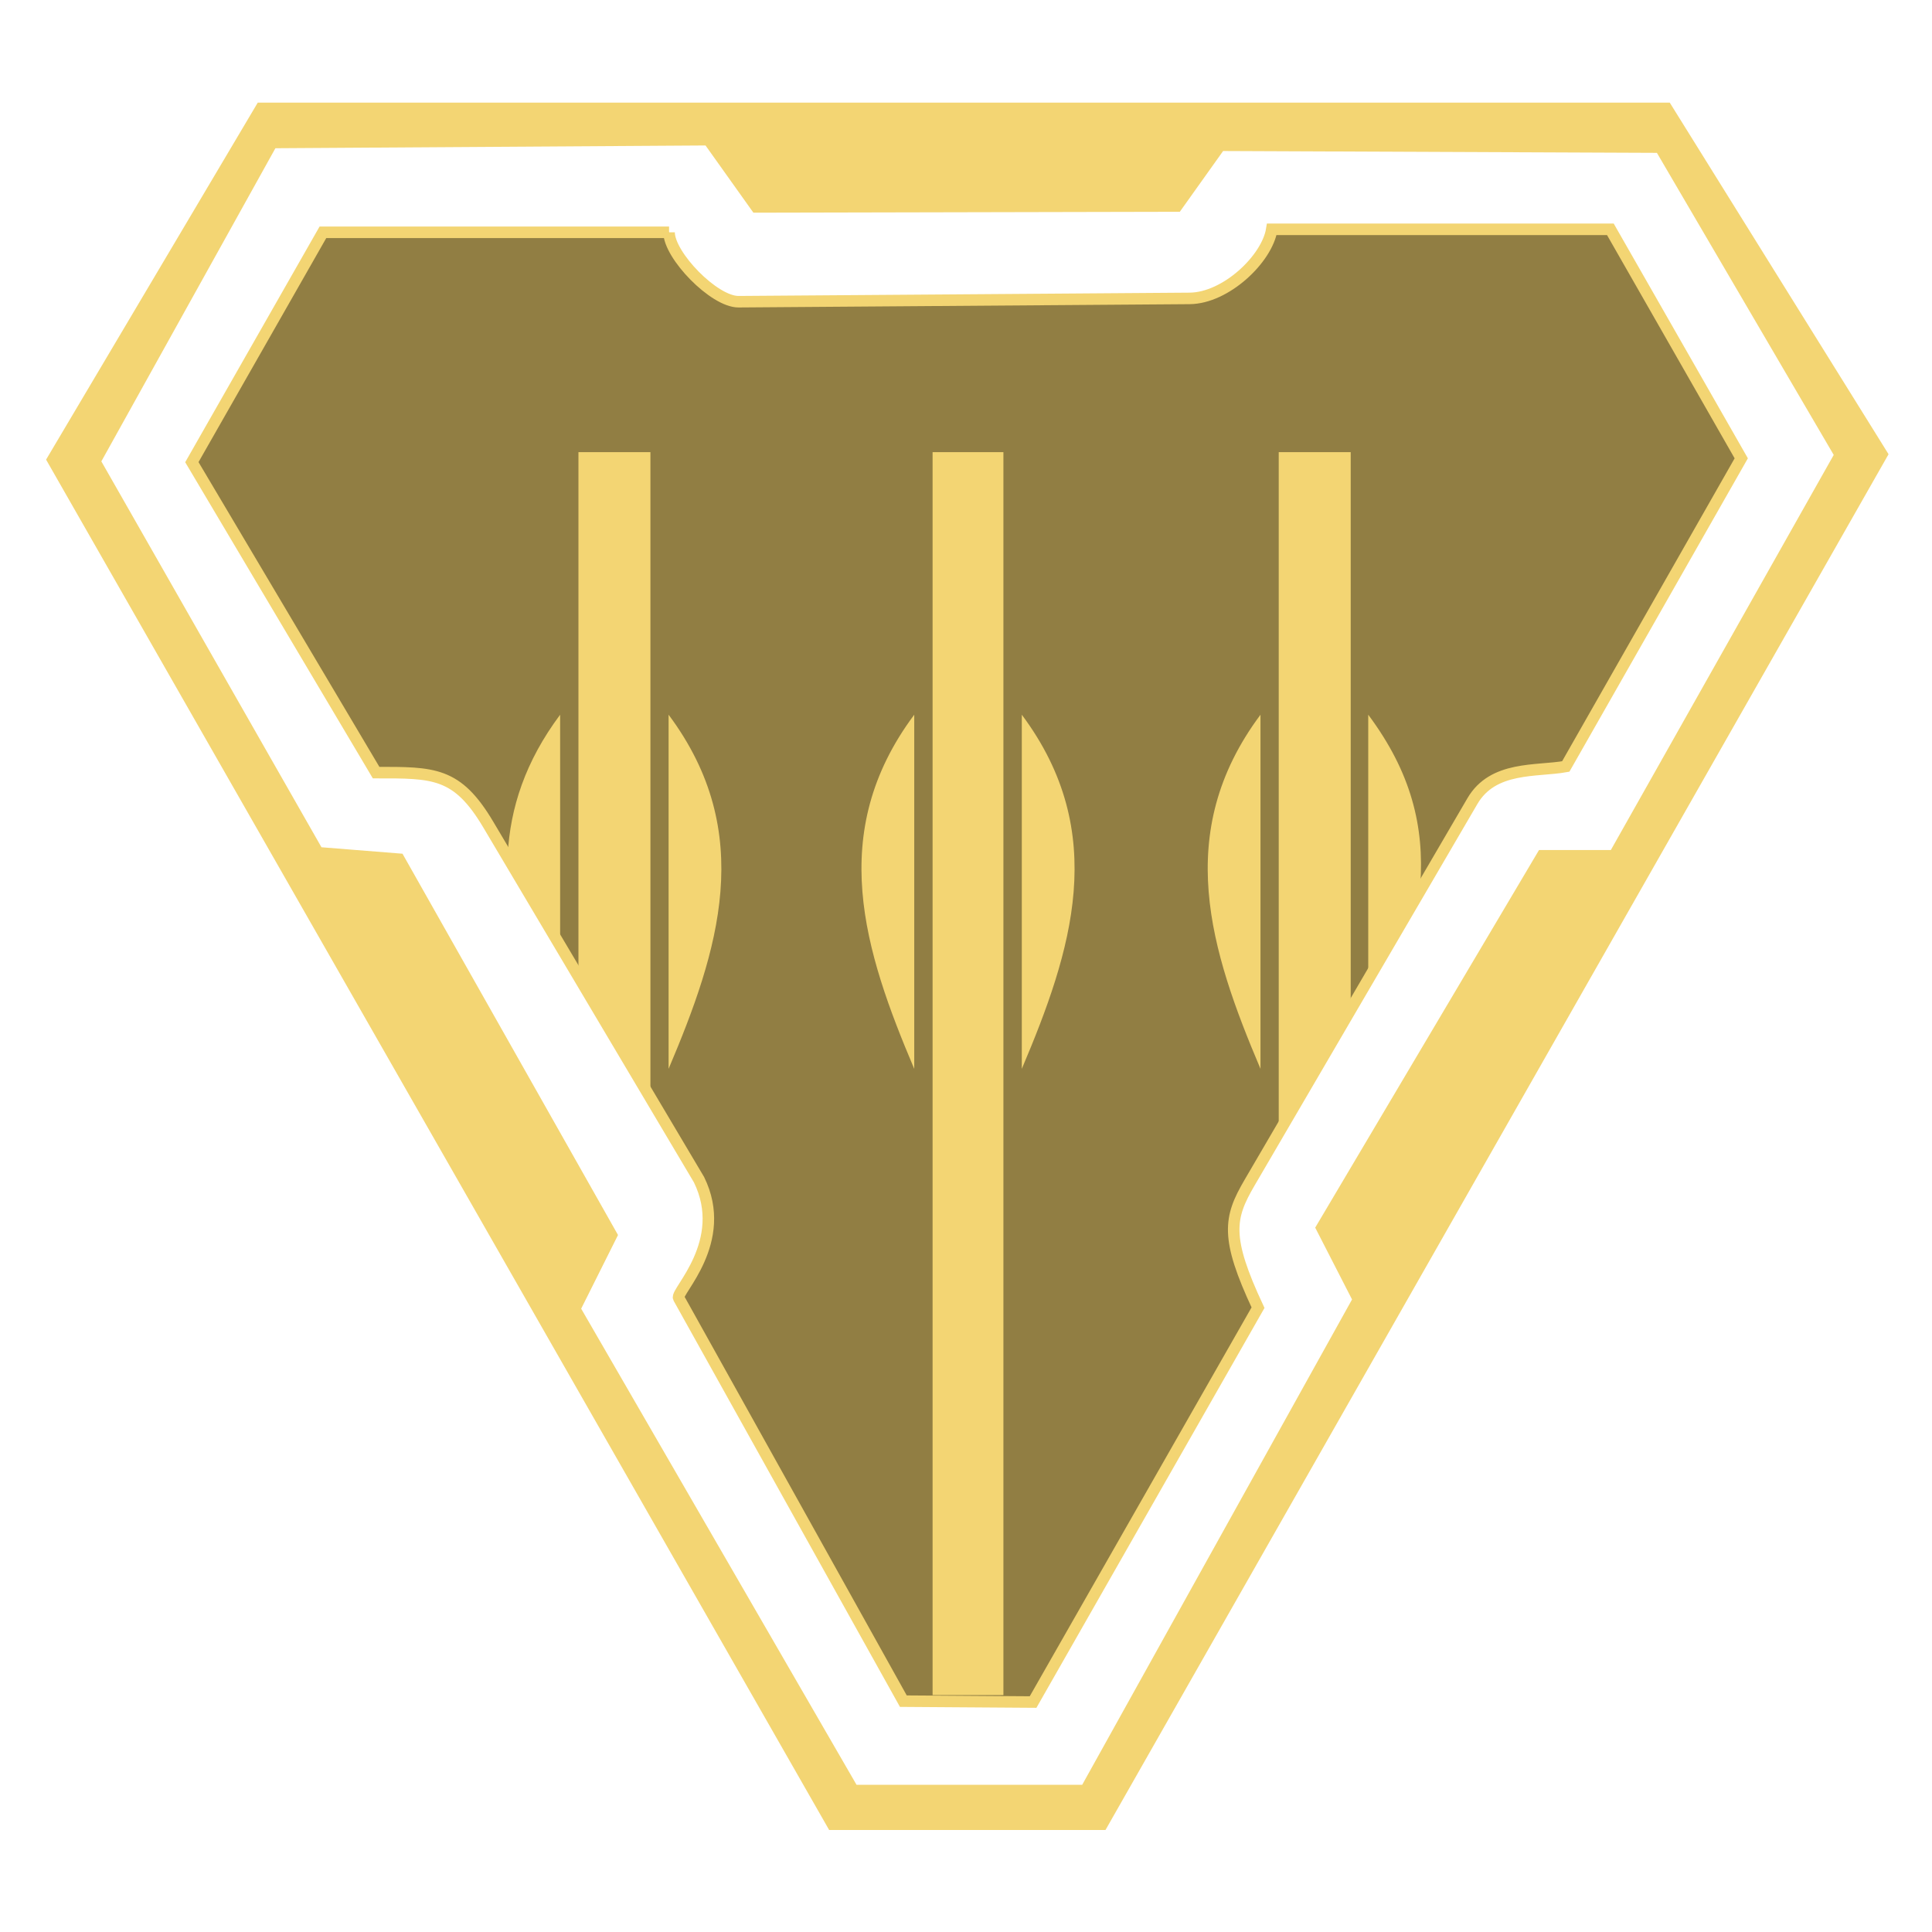
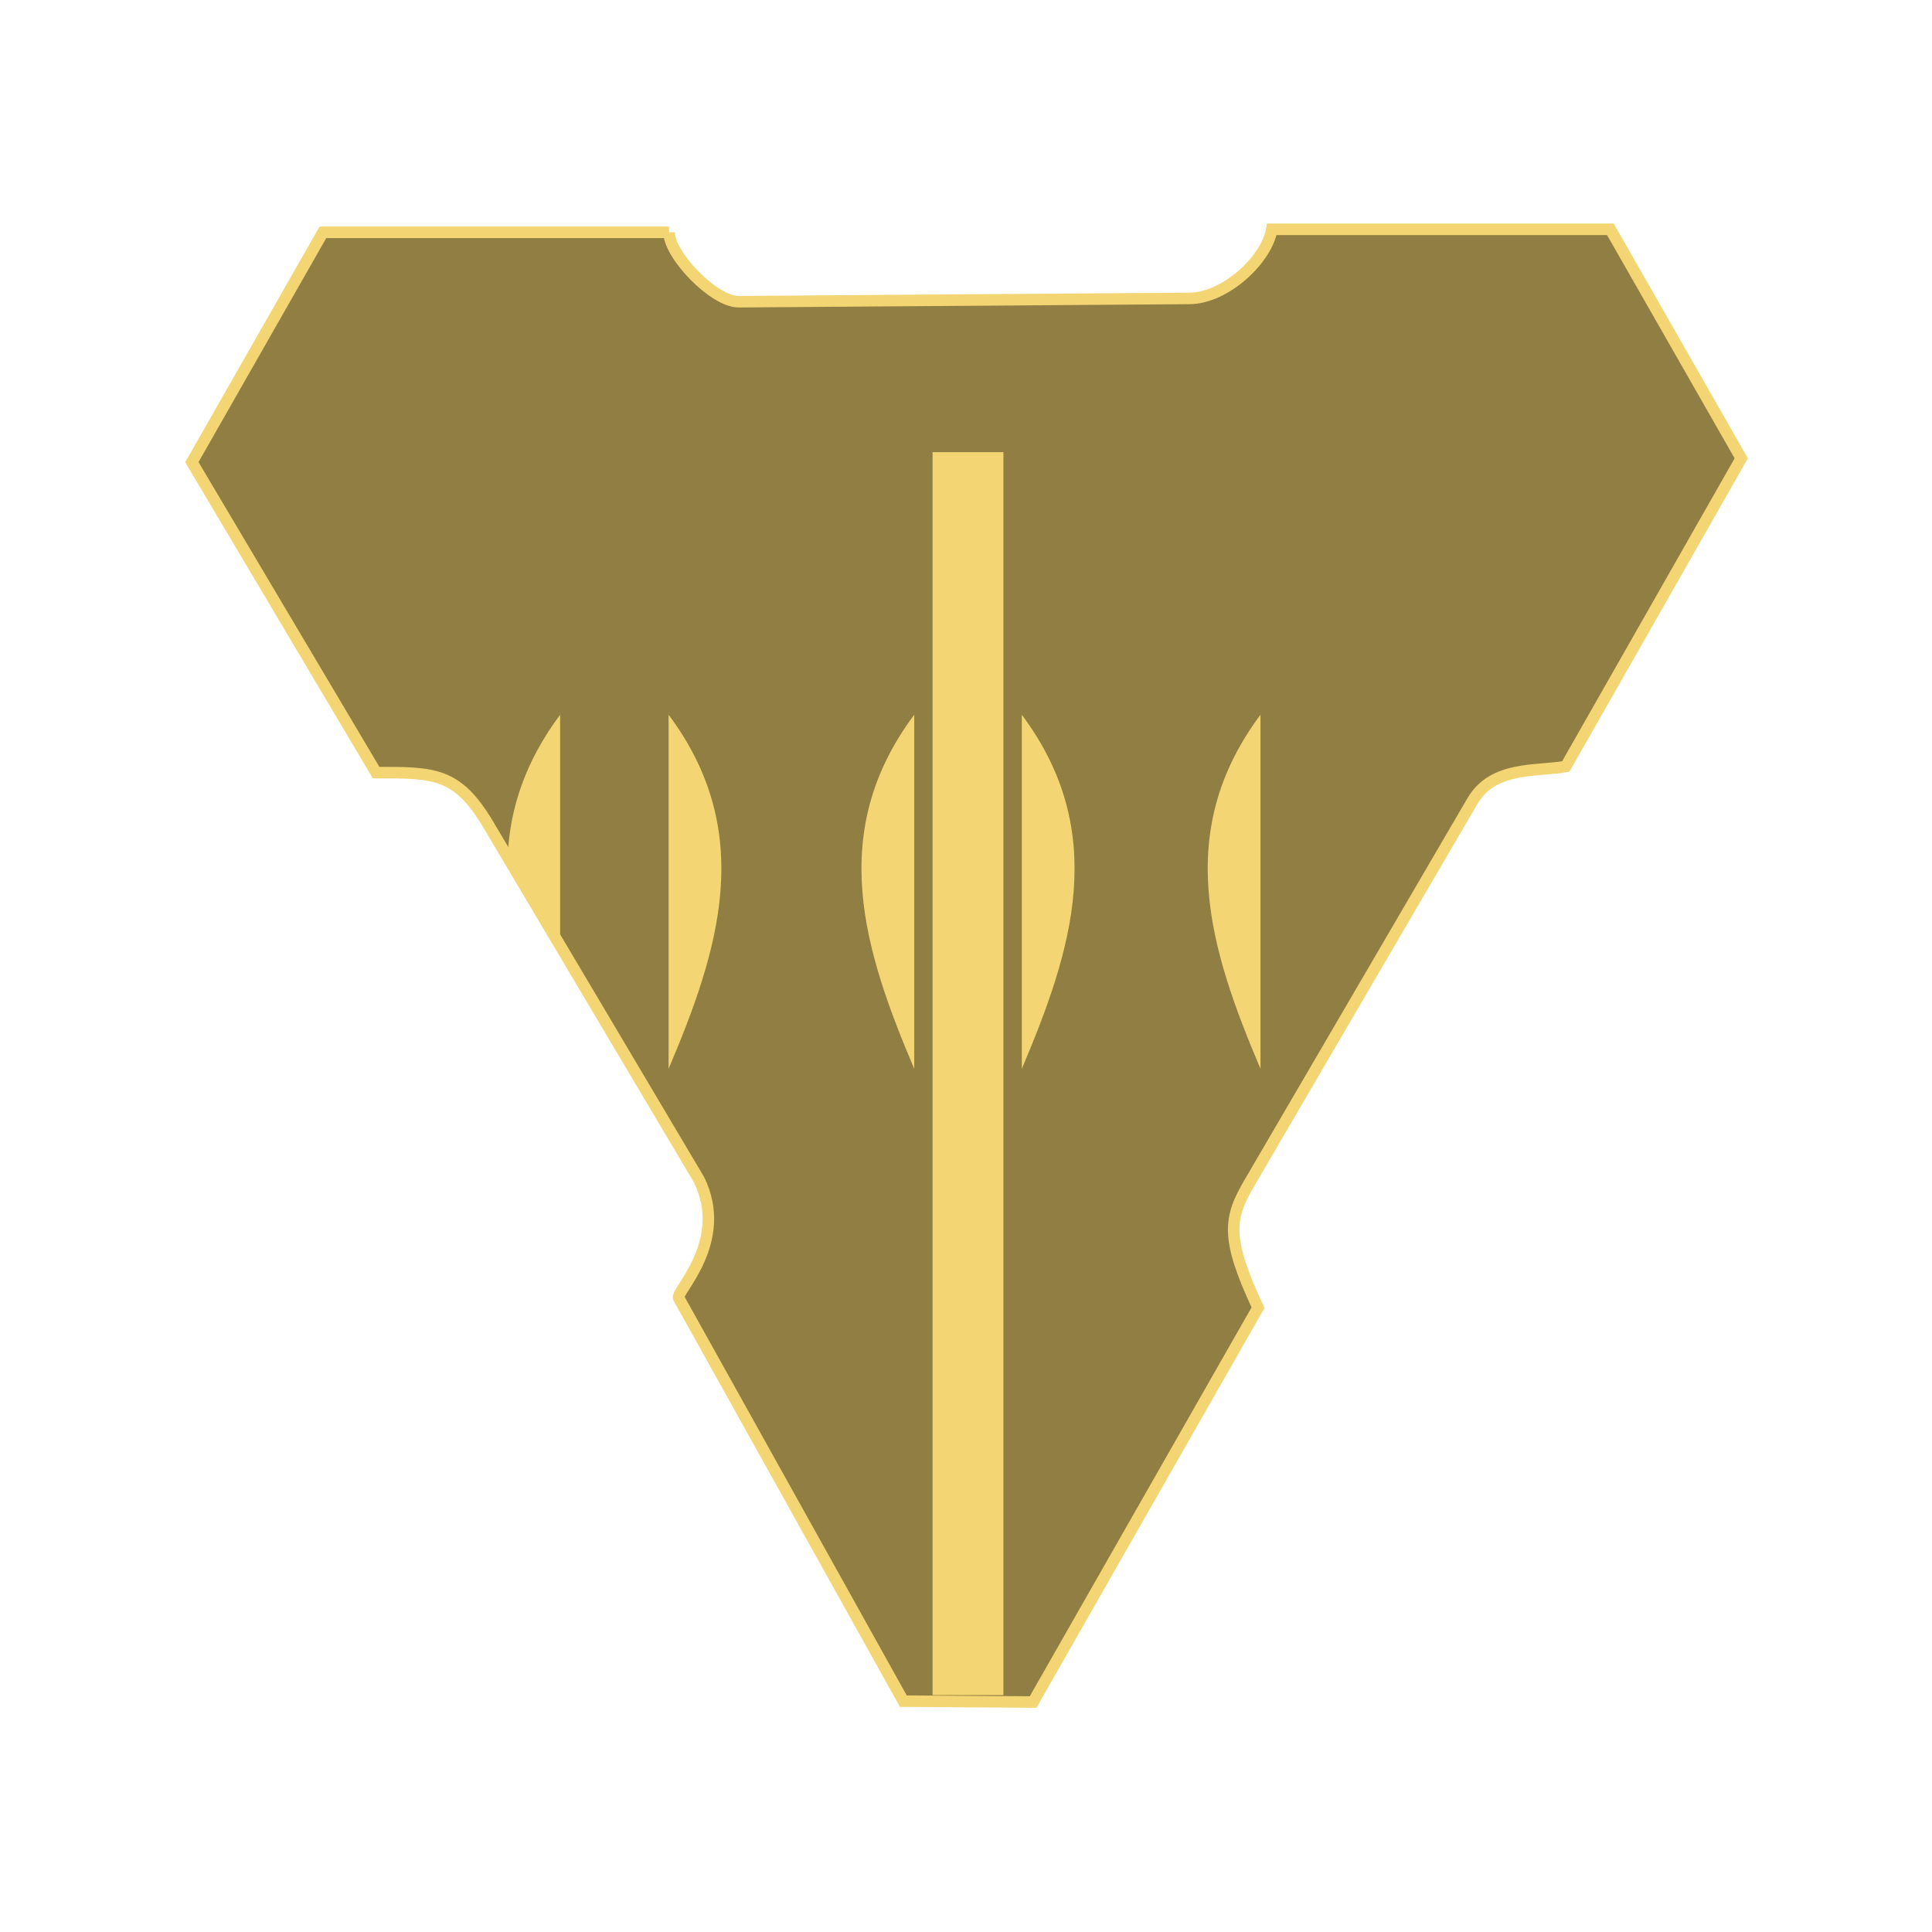
<svg xmlns="http://www.w3.org/2000/svg" xmlns:ns1="http://sodipodi.sourceforge.net/DTD/sodipodi-0.dtd" xmlns:ns2="http://www.inkscape.org/namespaces/inkscape" version="1.1" id="svg2" width="512" height="512" viewBox="0 0 512 512" ns1:docname="Arrows.svg" ns2:version="1.0.1 (3bc2e813f5, 2020-09-07)">
  <defs id="defs6" />
  <ns1:namedview pagecolor="#ffffff" bordercolor="#666666" borderopacity="1" objecttolerance="10" gridtolerance="10" guidetolerance="10" ns2:pageopacity="0" ns2:pageshadow="2" ns2:window-width="1600" ns2:window-height="837" id="namedview4" showgrid="false" ns2:zoom="0.70710678" ns2:cx="45.107059" ns2:cy="342.80535" ns2:window-x="-8" ns2:window-y="-8" ns2:window-maximized="1" ns2:current-layer="layer1" ns2:pagecheckerboard="true" ns2:document-rotation="0" fit-margin-top="0" fit-margin-left="0" fit-margin-right="0" fit-margin-bottom="0">
    <ns2:grid type="xygrid" id="grid821" originx="-648.25" originy="149.531" />
  </ns1:namedview>
  <g ns2:groupmode="layer" id="layer1" ns2:label="Layer" style="display:inline" transform="translate(-648.25,149.531)">
    <g id="g866" />
    <g id="g996" transform="matrix(4.844,0,0,4.844,-2479.661,601.999)">
      <g id="g858" transform="matrix(0.63,0,0,0.63,648.25,-150.161)">
-         <path style="fill:#f3d573;fill-opacity:1;stroke:none;stroke-width:1px;stroke-linecap:butt;stroke-linejoin:miter;stroke-opacity:1" d="M 18.381,1 0,32 68,151 H 92 L 160,31.531 141,1 Z m 38.885,3.719 4.158,5.838 37.029,-0.08 3.76,-5.277 37.67,0.16 15.355,26.232 -19.354,34.311 h -6.238 l -19.436,32.791 3.199,6.238 -23.434,42.148 H 70.381 L 46.467,105.732 49.666,99.334 30.951,66.223 23.914,65.662 4.799,32.152 19.914,4.959 Z" id="path823" />
        <path style="fill:#917e43;fill-opacity:1;stroke:#f3d573;stroke-width:1px;stroke-linecap:butt;stroke-linejoin:miter;stroke-opacity:1" d="M 54.1,12.26 H 24.04 l -11.38,19.96 16,26.96 c 5.009,-0.003 7.033,-0.05 9.746,4.522 l 18.294,30.827 c 2.653,5.397 -2.061,9.744 -1.766,10.273 l 19.511,35.012 11.266,0.077 19.534,-34.247 c -2.858,-6.104 -2.517,-7.801 -0.745,-10.836 L 123.862,61.654 c 1.798,-3.08 5.59,-2.549 8.106,-3.006 L 147.208,31.887 135.842,12 h -29.402 c -0.415,2.58 -3.994,5.977 -7.136,6 l -39.166,0.287 c -2.133,0.016 -6.038,-4.028 -6.038,-6.028 z" id="path826" ns2:connector-curvature="0" ns1:nodetypes="ccccscscccssccccssc" />
      </g>
      <rect style="fill:#f3d573;fill-opacity:1;stroke:none;stroke-width:0.25;stroke-linecap:round;stroke-linejoin:round;stroke-opacity:1" id="rect860" width="3.875" height="68" x="696.75" y="-130.41" />
      <path style="fill:#f3d573;fill-opacity:1;stroke:none;stroke-width:1px;stroke-linecap:butt;stroke-linejoin:miter;stroke-opacity:1" d="m 701.631,-116.045 c 4.823,6.458 2.737,12.916 0,19.374 z" id="path862" ns1:nodetypes="ccc" />
      <path style="display:inline;fill:#f3d573;fill-opacity:1;stroke:none;stroke-width:1px;stroke-linecap:butt;stroke-linejoin:miter;stroke-opacity:1" d="m 695.746,-116.045 c -4.823,6.458 -2.737,12.917 0,19.375 z" id="path862-5" ns1:nodetypes="ccc" />
-       <path style="fill:#f3d573;fill-opacity:1;stroke:none;stroke-width:1px;stroke-linecap:butt;stroke-linejoin:miter;stroke-opacity:1" d="m 677.375,-130.41 h 3.938 v 35.91 l -3.938,-7.312 z" id="path879" ns1:nodetypes="ccccc" />
-       <path style="display:inline;fill:#f3d573;fill-opacity:1;stroke:none;stroke-width:1px;stroke-linecap:butt;stroke-linejoin:miter;stroke-opacity:1" d="m 719.625,-130.41 h -3.938 v 36.74 l 3.938,-6.671 z" id="path879-5" ns1:nodetypes="ccccc" />
-       <path style="display:inline;fill:#f3d573;fill-opacity:1;stroke:none;stroke-width:1px;stroke-linecap:butt;stroke-linejoin:miter;stroke-opacity:1" d="m 720.584,-116.045 c 2.365,3.167 3.069,6.13 2.849,9.297 l -2.849,4.764 z" id="path862-0" ns1:nodetypes="cccc" />
      <path style="display:inline;fill:#f3d573;fill-opacity:1;stroke:none;stroke-width:1px;stroke-linecap:butt;stroke-linejoin:miter;stroke-opacity:1" d="m 682.307,-116.045 c 4.823,6.458 2.737,12.916 0,19.374 z" id="path862-2" ns1:nodetypes="ccc" />
      <path style="display:inline;fill:#f3d573;fill-opacity:1;stroke:none;stroke-width:1px;stroke-linecap:butt;stroke-linejoin:miter;stroke-opacity:1" d="m 714.689,-116.045 c -4.823,6.458 -2.737,12.916 0,19.374 z" id="path862-5-0" ns1:nodetypes="ccc" />
      <path style="display:inline;fill:#f3d573;fill-opacity:1;stroke:none;stroke-width:1px;stroke-linecap:butt;stroke-linejoin:miter;stroke-opacity:1" d="m 676.373,-116.045 c -1.907,2.553 -2.733,5.106 -2.867,7.659 l 2.867,4.905 z" id="path862-5-7" ns1:nodetypes="cccc" />
    </g>
  </g>
</svg>